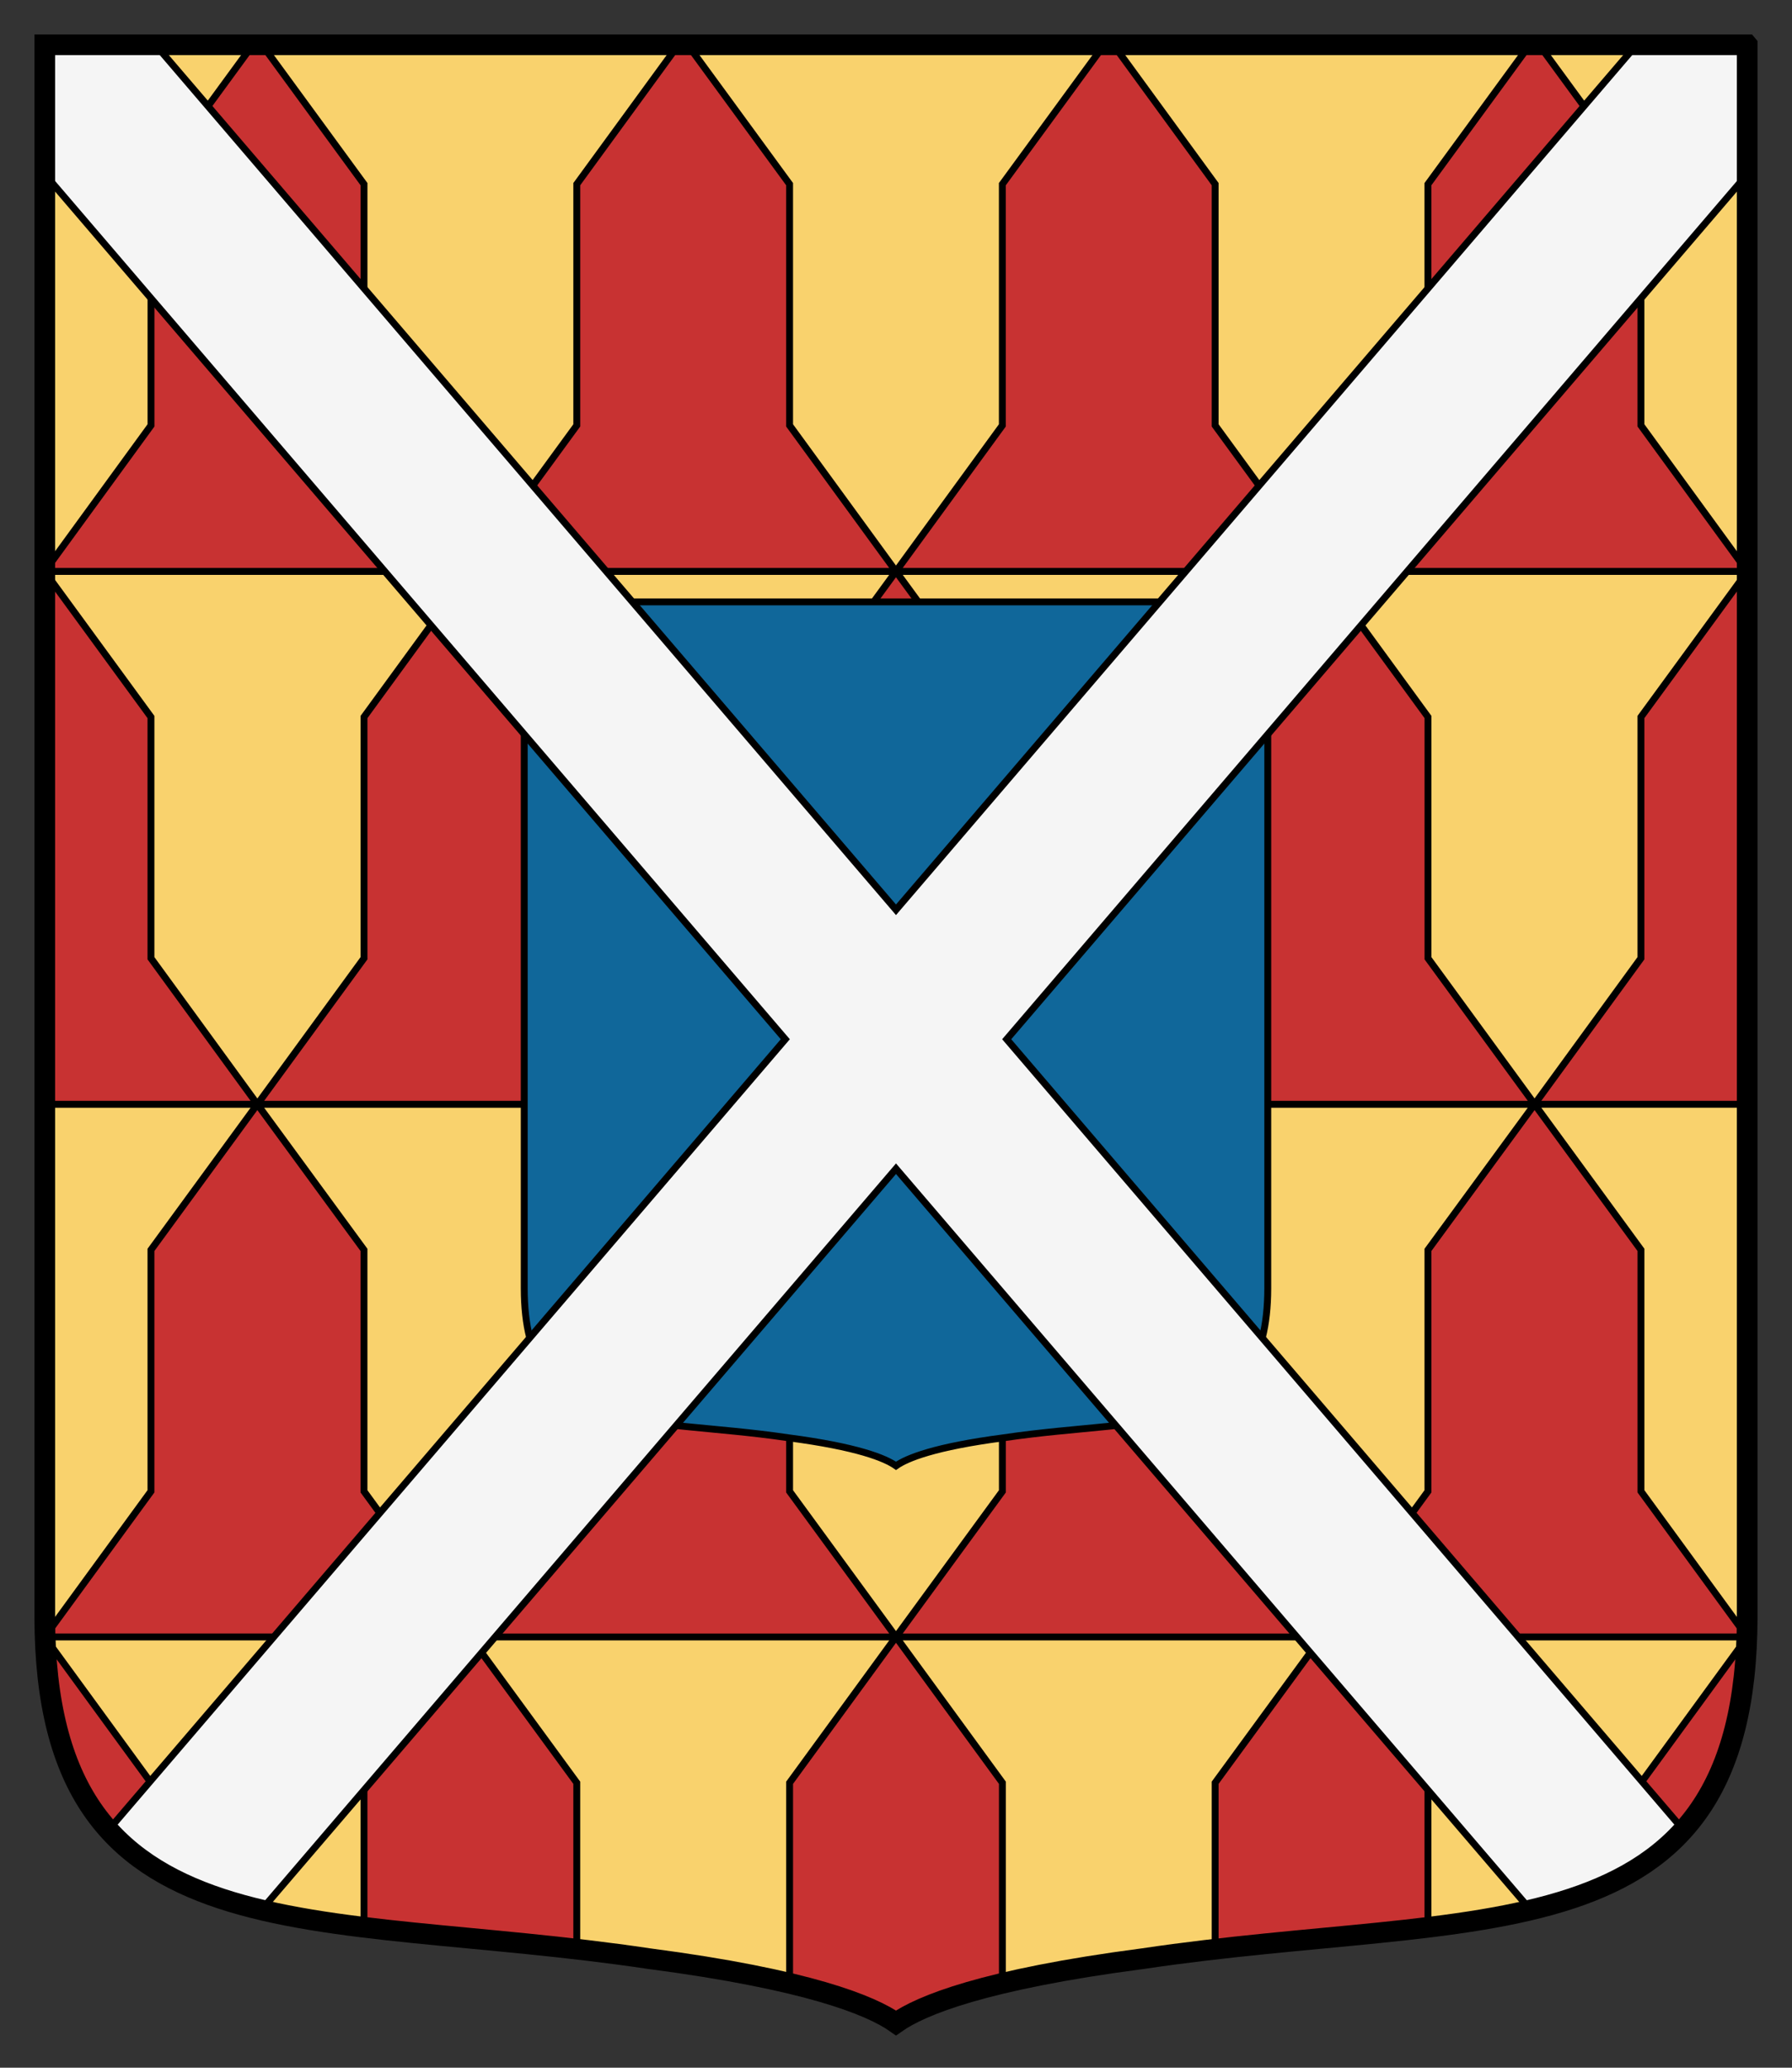
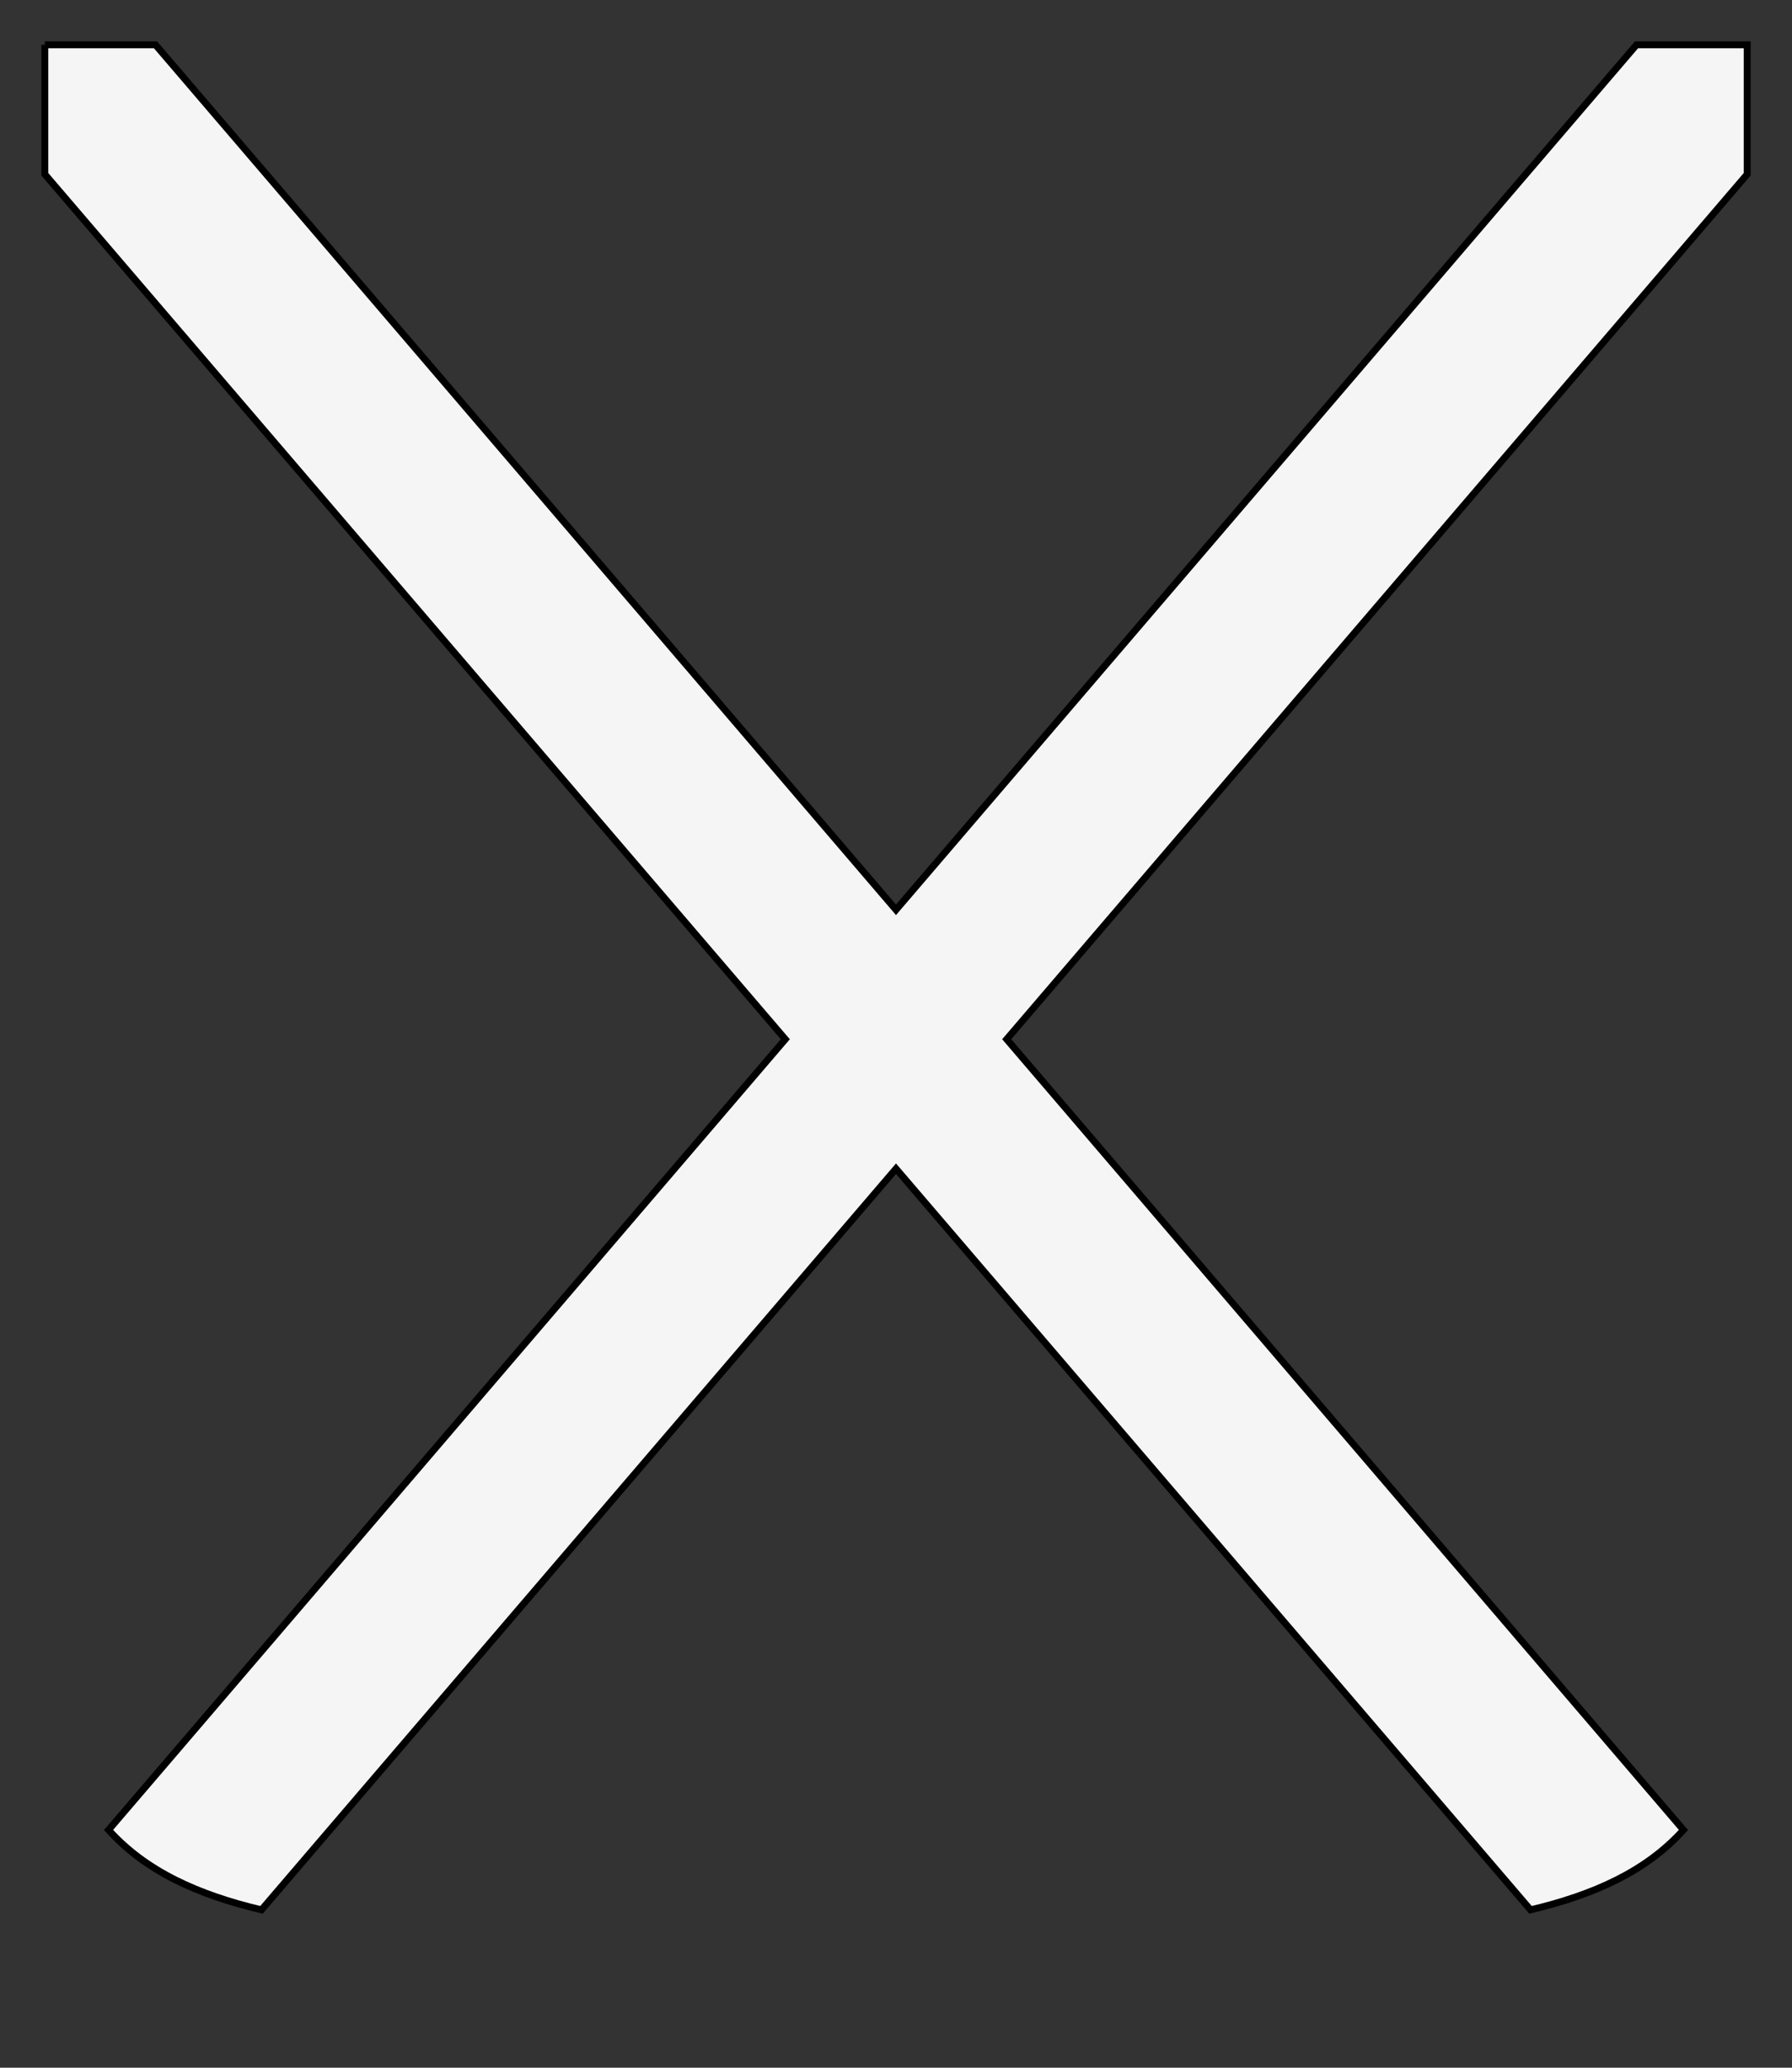
<svg xmlns="http://www.w3.org/2000/svg" height="300" width="260" version="1.1">
  <rect width="100%" height="100%" fill="#333333" stroke="none" />
-   <path d="m253.5 6.5v228.11c-0.08 50.152-38.942 42.306-87.676 49.565-23.065 3.018-32.224 6.793-35.824 9.327-3.6-2.533-12.758-6.309-35.824-9.327-48.738-7.27-87.6 0.58-87.68-49.57v-228.11h247z" fill="#f9d26d" />
-   <path style="color:#000000" d="m36.688 6.5-14.781 20.219v35l-15.407 21.156v0.031h61.719l-15.407-21.187v-35l-14.781-20.219h-1.344zm31.531 76.406h61.781l-15.44-21.187v-35l-14.781-20.219h-1.344l-14.75 20.219v35l-15.469 21.188zl-15.407 21.124v35l-15.469 21.188h61.781l-15.438-21.188v-35l-15.467-21.124zm30.906 77.314h61.75l-15.438-21.188v-35l-15.44-21.124-15.44 21.124v35l-15.438 21.188zl-15.438 21.125v35.031l-15.469 21.125h61.781l-15.438-21.125v-35.031l-15.438-21.125zm30.875 77.281h61.781l-15.469-21.125v-35.031l-15.438-21.125-15.438 21.125v35.031l-15.438 21.125zl-15.438 21.156v29.094c8.71 2.075 13.177 4.16 15.438 5.75 2.26-1.591 6.728-3.675 15.438-5.75v-29.094l-15.438-21.156zm30.875-77.281h61.781l-15.469-21.188v-35l-15.41-21.124-15.47 21.124v35l-15.438 21.188zm30.9-77.314-15.47-21.187v-35l-14.75-20.219h-1.344l-14.781 20.219v35l-15.44 21.187h61.781zh61.719v-0.031l-15.41-21.156v-35l-14.781-20.219h-1.344l-14.781 20.219v35l-15.406 21.188zm30.875 77.312h30.844v-77.281l-15.41 21.091v35l-15.438 21.188zl-15.469 21.125v35.031l-15.406 21.125h61.656c0.001-0.031-0.001-0.063 0-0.094l-15.344-21.031v-35.031l-15.438-21.125zm-30.875 77.281-15.469 21.156v24.156c11.075-1.279 21.498-2.039 30.875-3.188v-20.969l-15.406-21.156zm-123.56 0-15.406 21.156v20.969c9.377 1.148 19.8 1.909 30.875 3.188v-24.156l-15.469-21.156zl-15.406-21.125v-35.031l-15.469-21.125-15.438 21.125v35.031l-15.344 21.031c0.001 0.031-0.001 0.063 0 0.094h61.656zm-30.875-77.281-15.438-21.188v-35l-15.407-21.092v77.282h30.844zm-30.781 77.406c0.601 17.233 6.168 27.123 15.344 33.094v-12.062l-15.344-21.031zm246.88 0-15.344 21.031v12.062c9.175-5.97 14.743-15.861 15.344-33.094z" stroke="#000000" fill="#c83232" />
-   <path stroke="#000000" d="m183.94 87.325v99.628c-0.035 21.904-17.008 18.478-38.293 21.648-10.074 1.318-14.074 2.967-15.646 4.074-1.572-1.106-5.572-2.756-15.646-4.074-21.285-3.17-38.259 0.256-38.294-21.648v-99.628h107.88z" fill="#10679a" />
  <path stroke="#000000" d="m6.5 6.5v18.781l107.44 125.5-98.19 114.72c5.408 6.018 13.001 9.415 22.188 11.594l92.062-107.53 92.062 107.53c9.186-2.179 16.78-5.576 22.188-11.594l-98.19-114.72 107.44-125.5v-18.781h-16.062l-107.44 125.5-107.44-125.5h-16.062z" fill="#f5f5f5" />
-   <path stroke="#000000" stroke-width="3" d="m253.5 6.5v228.11c-0.08 50.152-38.942 42.306-87.676 49.565-23.065 3.018-32.224 6.793-35.824 9.327-3.6-2.533-12.758-6.309-35.824-9.327-48.738-7.27-87.6 0.58-87.68-49.57v-228.11h247z" fill="none" />
</svg>